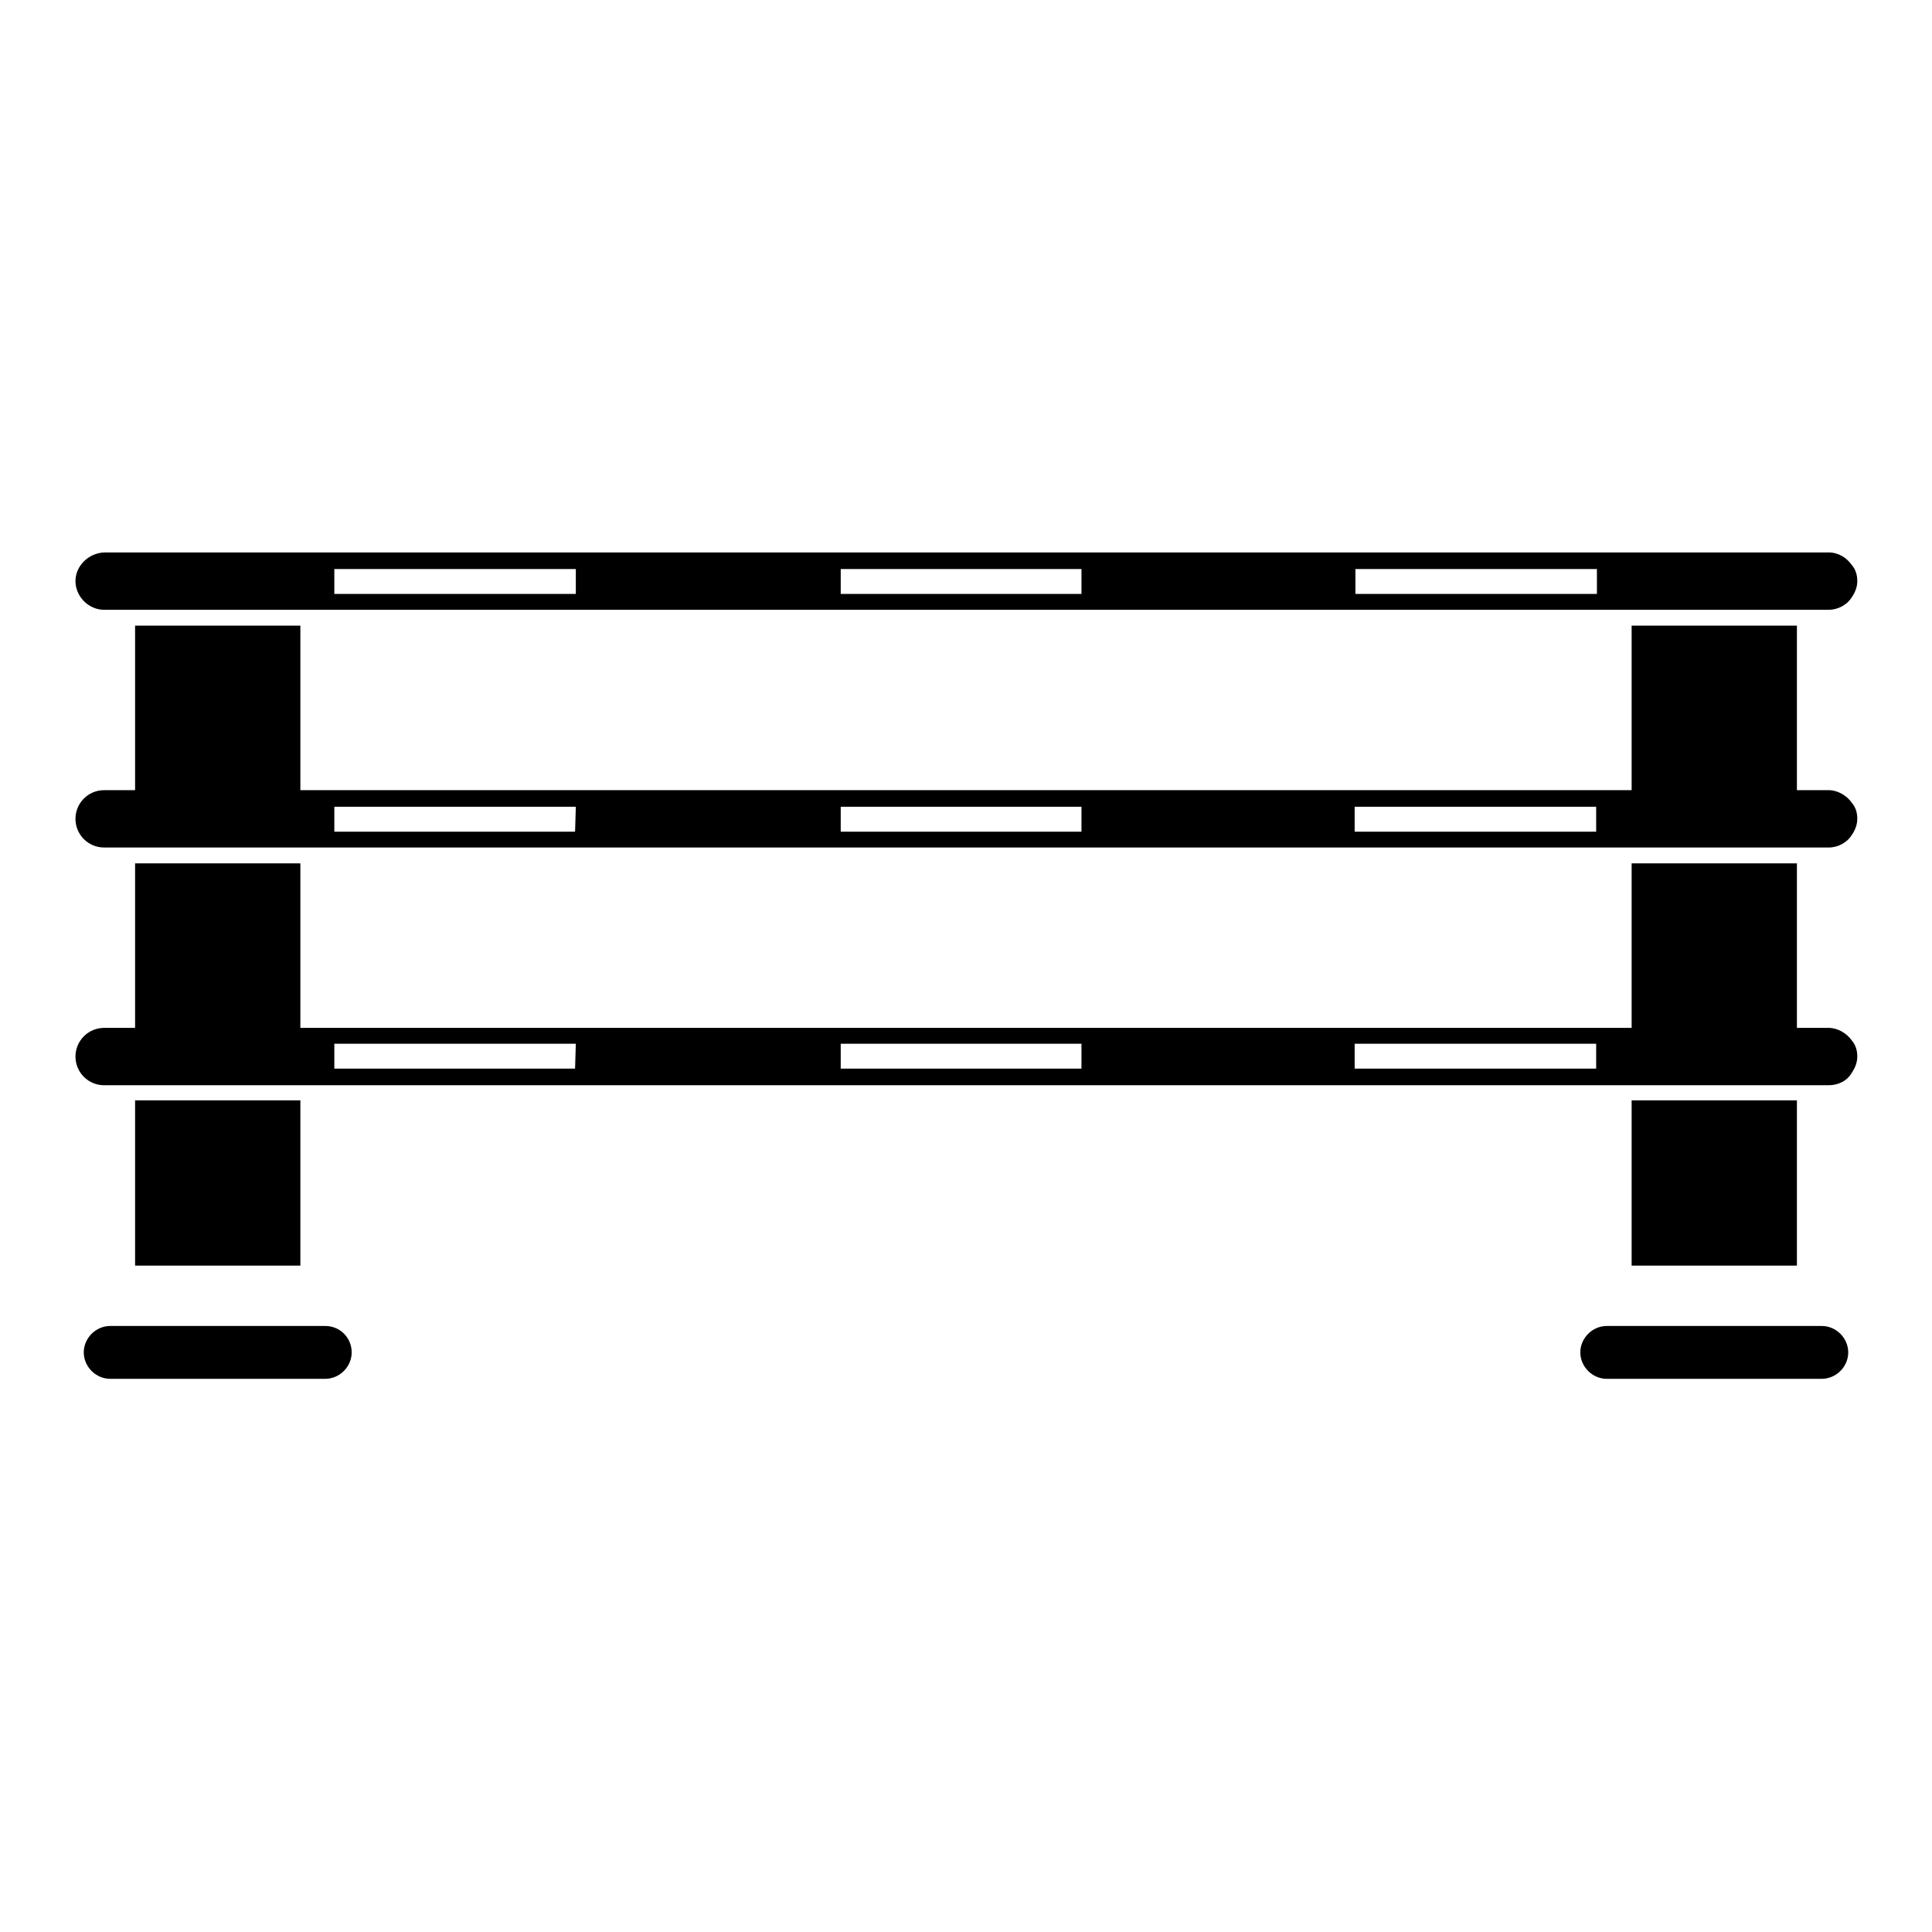
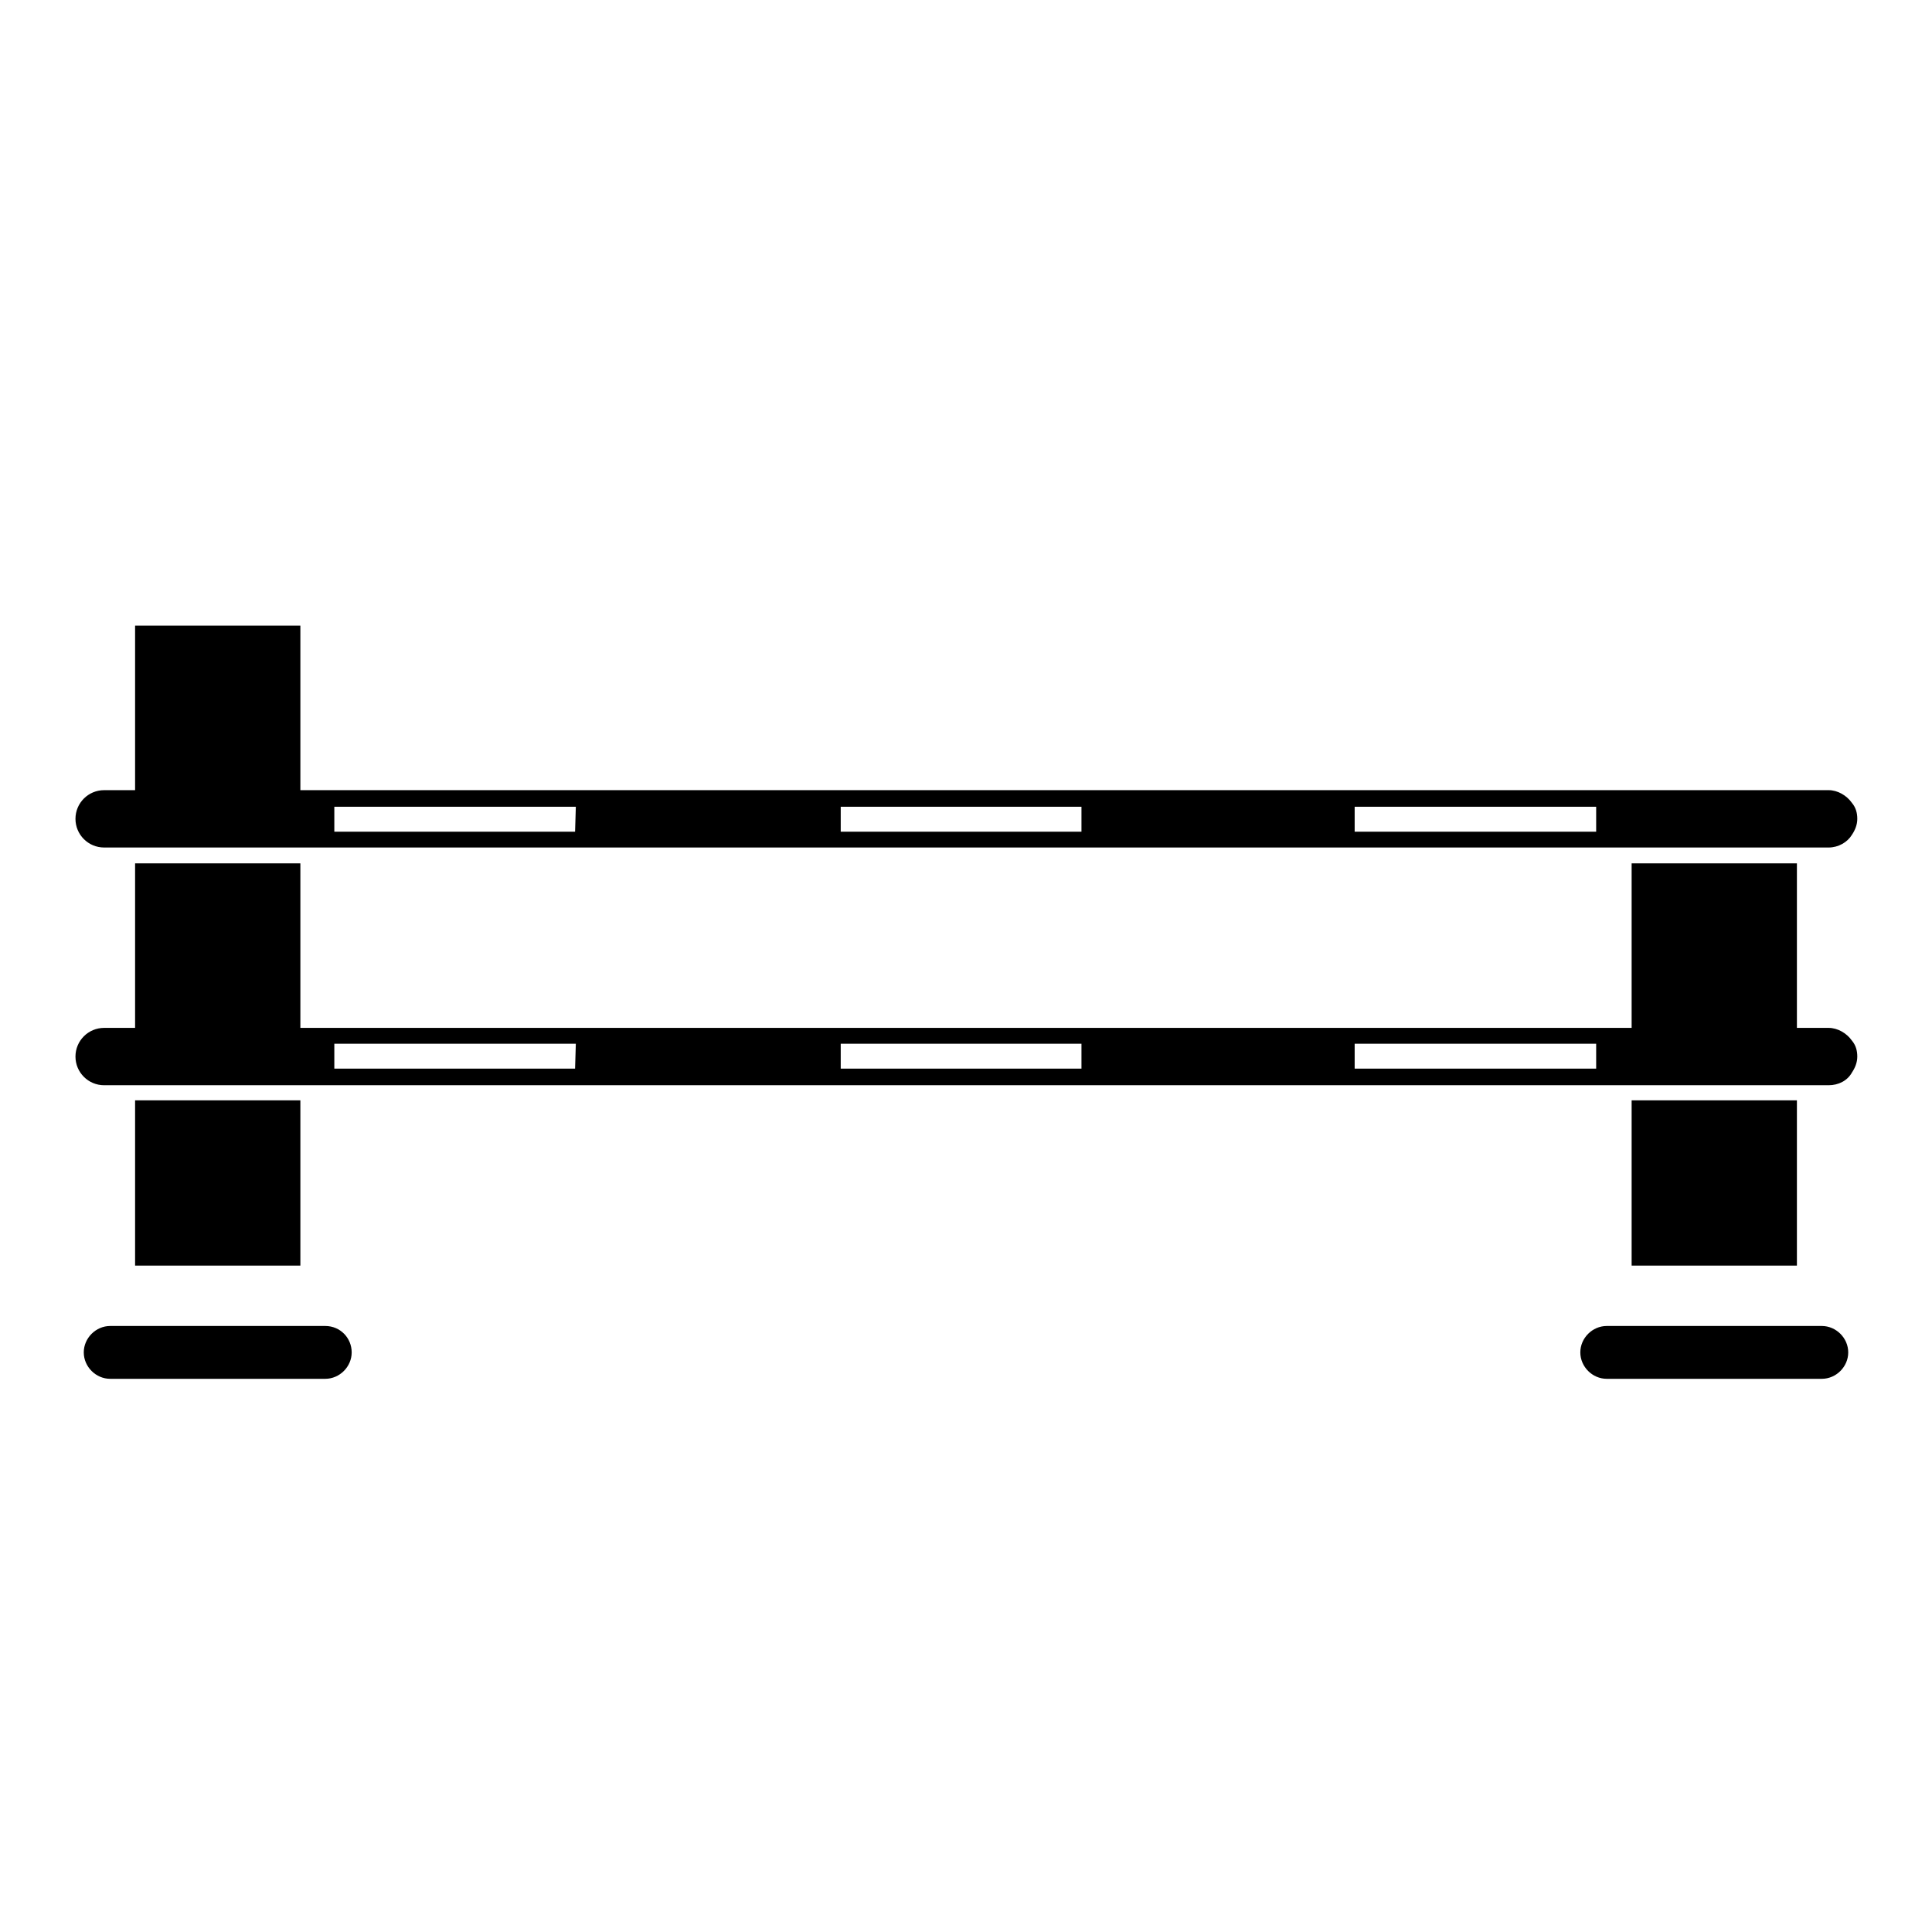
<svg xmlns="http://www.w3.org/2000/svg" version="1.1" x="0px" y="0px" viewBox="0 0 256 256" enable-background="new 0 0 256 256" xml:space="preserve">
  <g>
    <g>
      <g>
        <g>
          <path fill="#000000" d="M43.1,175.7H14.6c-1.9,0-3.5,1.6-3.5,3.5c0,1.9,1.6,3.5,3.5,3.5h28.5c1.9,0,3.5-1.6,3.5-3.5C46.6,177.3,45.1,175.7,43.1,175.7z" />
          <path fill="#000000" d="M17.9 82.9h21.9v21.9h-21.9z" />
          <path fill="#000000" d="M17.9 145.8h21.9v21.9h-21.9z" />
          <path fill="#000000" d="M17.9 114.4h21.9v21.9h-21.9z" />
          <path fill="#000000" d="M241.4,175.7h-28.5c-1.9,0-3.5,1.6-3.5,3.5c0,1.9,1.6,3.5,3.5,3.5h28.5c1.9,0,3.5-1.6,3.5-3.5C244.9,177.3,243.3,175.7,241.4,175.7z" />
-           <path fill="#000000" d="M216.2 82.9h21.9v21.9h-21.9z" />
          <path fill="#000000" d="M216.2 145.8h21.9v21.9h-21.9z" />
          <path fill="#000000" d="M216.2 114.4h21.9v21.9h-21.9z" />
          <path fill="#000000" d="M242.3,104.7h-30.7h-32h-36.2h-31.9H76.2H44.3H13.8c-2.1,0-3.8,1.7-3.8,3.8s1.7,3.8,3.8,3.8h30.5h32h35.2h31.9h36.2h32h30.7c1.3,0,2.5-0.7,3.1-1.7c0.4-0.6,0.7-1.3,0.7-2.1c0-0.8-0.2-1.5-0.7-2.1C244.7,105.4,243.5,104.7,242.3,104.7z M76.2,110.2H44.3v-3.3h32L76.2,110.2L76.2,110.2z M143.3,110.2h-31.9v-3.3h31.9V110.2L143.3,110.2z M211.5,110.2h-32v-3.3h32V110.2z" />
          <path fill="#000000" d="M242.3,136.2h-30.7h-32h-36.2h-31.9H76.2H44.3H13.8c-2.1,0-3.8,1.7-3.8,3.8c0,2.1,1.7,3.8,3.8,3.8h30.5h32h35.2h31.9h36.2h32h30.7c1.3,0,2.5-0.6,3.1-1.7c0.4-0.6,0.7-1.3,0.7-2.1c0-0.8-0.2-1.5-0.7-2.1C244.7,136.9,243.5,136.2,242.3,136.2z M76.2,141.6H44.3v-3.3h32L76.2,141.6L76.2,141.6z M143.3,141.6h-31.9v-3.3h31.9V141.6L143.3,141.6z M211.5,141.6h-32v-3.3h32V141.6z" />
-           <path fill="#000000" d="M13.8,80.8h30.5h32h35.2h31.9h36.2h32h30.7c1.3,0,2.5-0.7,3.1-1.7c0.4-0.6,0.7-1.3,0.7-2.1s-0.2-1.5-0.7-2.1c-0.7-1-1.8-1.7-3.1-1.7h-30.7h-32h-36.2h-31.9H76.2H44.3H13.8C11.7,73.3,10,75,10,77S11.7,80.8,13.8,80.8z M179.6,75.4h32v3.3h-32V75.4z M111.4,75.4h31.9v3.3h-31.9V75.4z M44.3,75.4h32v3.3h-32V75.4z" />
        </g>
      </g>
      <g />
      <g />
      <g />
      <g />
      <g />
      <g />
      <g />
      <g />
      <g />
      <g />
      <g />
      <g />
      <g />
      <g />
      <g />
    </g>
  </g>
</svg>